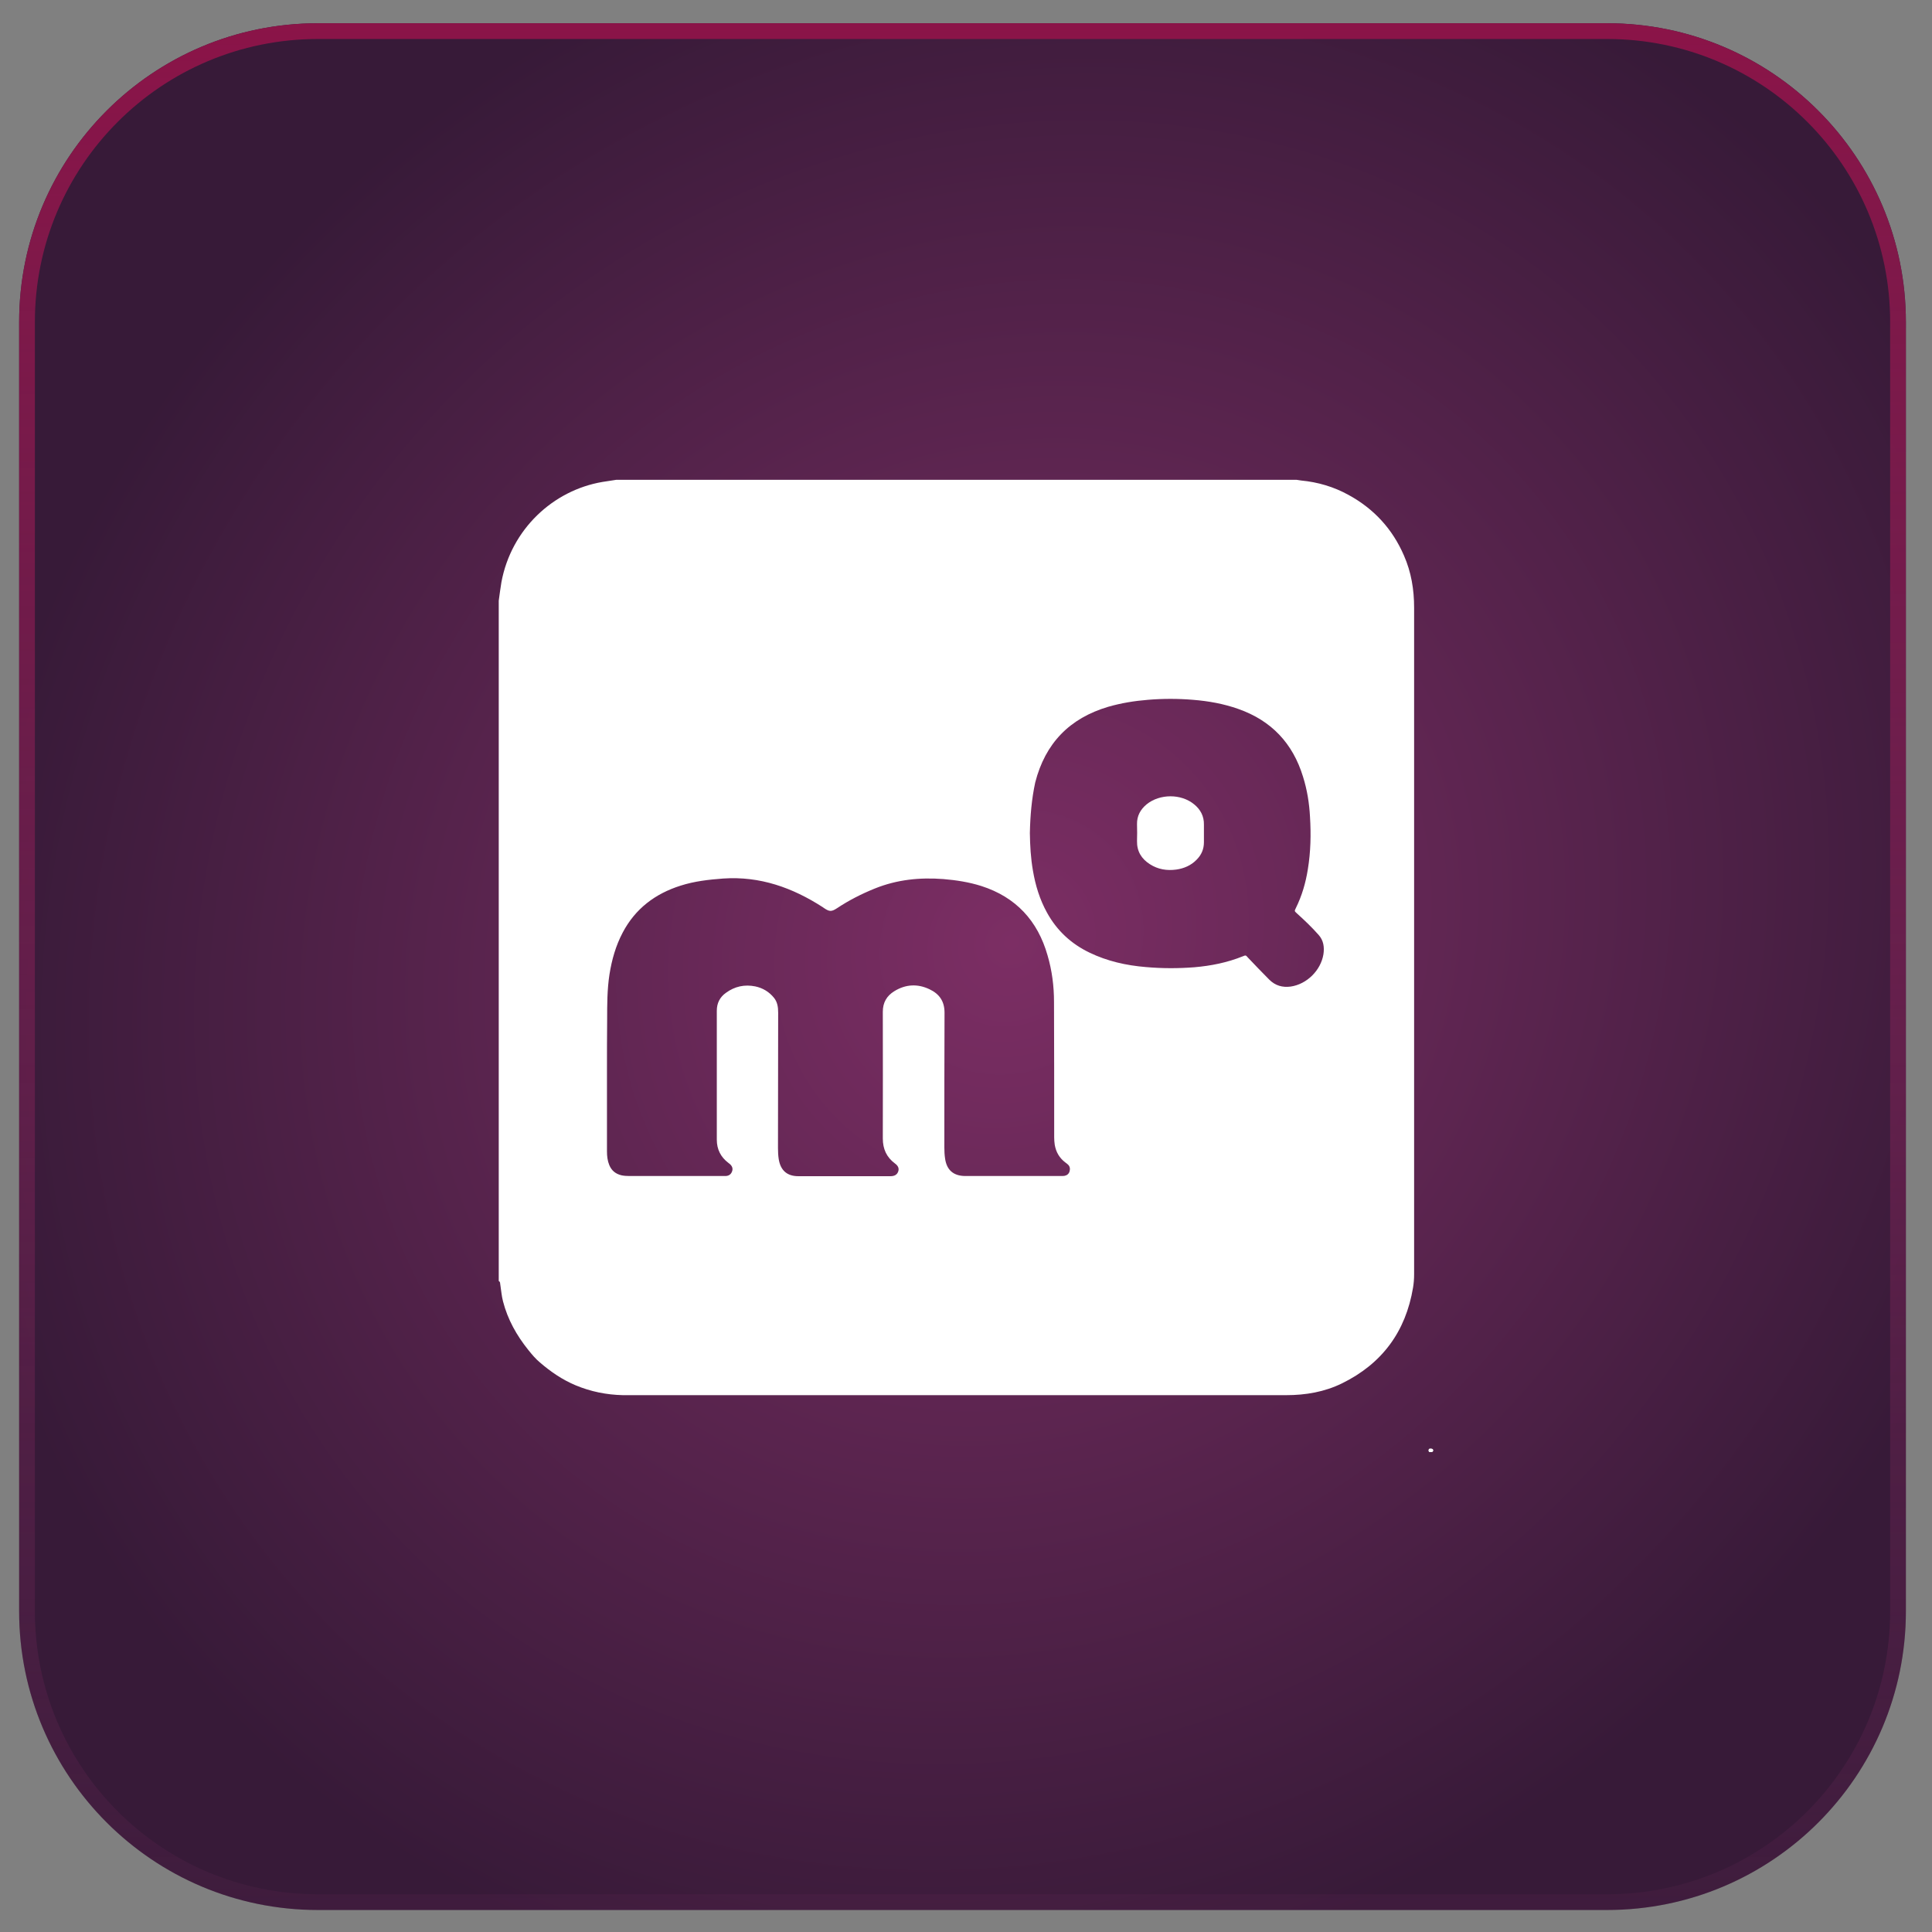
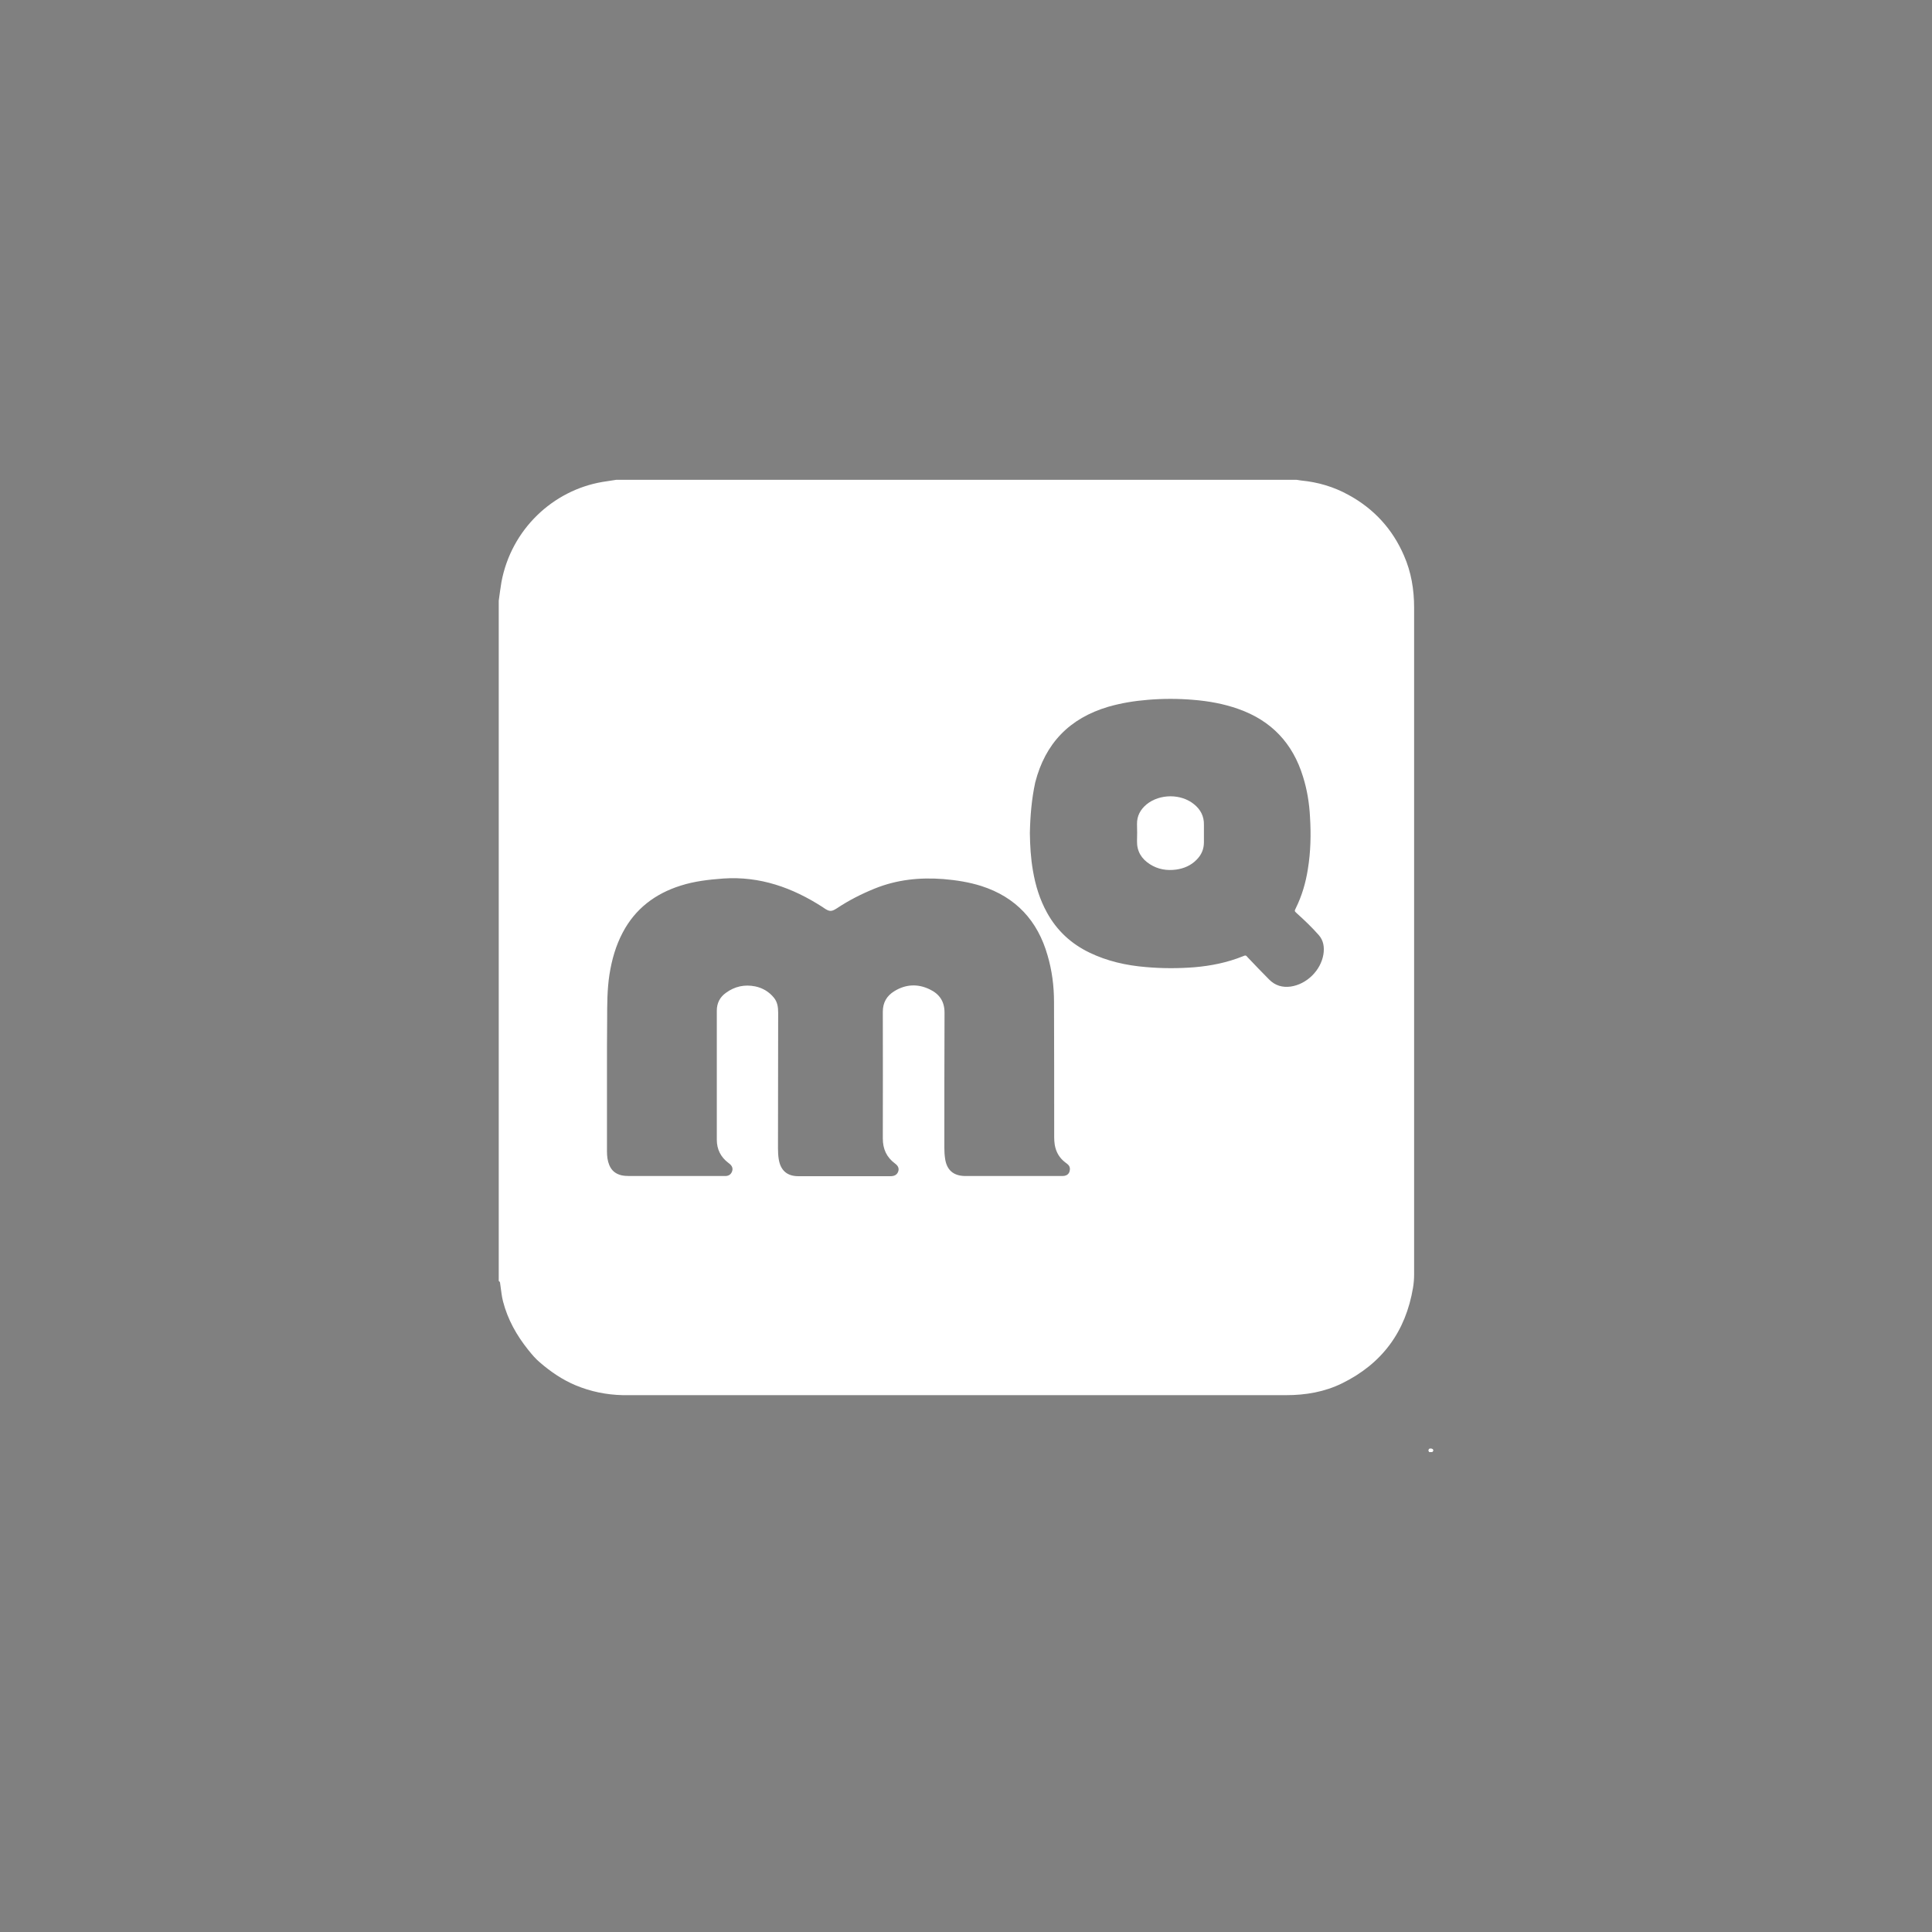
<svg xmlns="http://www.w3.org/2000/svg" version="1.1" id="Ebene_1" x="0px" y="0px" viewBox="0 0 1080 1080" style="enable-background:new 0 0 1080 1080;" xml:space="preserve">
  <rect x="0" y="0" width="1080" height="1080" fill="#808080" stroke="none" />
  <style type="text/css">
	.st0{fill:url(#Rechteck_4079_00000129203405479013549610000006120550279216810625_);}
	.st1{fill:url(#Pfad_15169_00000139991517162138495970000006595028395552523136_);}
	.st2{fill:url(#Rechteck_4079_00000048492264279334922490000005374564895938733219_);}
	.st3{fill:url(#Pfad_15169_00000042694717862985543840000000797364165074843299_);}
	.st4{fill:url(#Rechteck_4079_00000181779300565005236780000015590732339874706823_);}
	.st5{fill:url(#Pfad_15169_00000121975635746423748520000007091540251854138276_);}
	.st6{fill:url(#Rechteck_4079_00000113330703457691435720000016382738971902255237_);}
	.st7{fill:url(#Pfad_15169_00000059293863713537560820000007801143147650501521_);}
	.st8{fill:url(#Rechteck_4079_00000089558148912480937380000003637966132996851348_);}
	.st9{fill:url(#Pfad_15169_00000080920036983124914920000001892404423812127925_);}
	.st10{fill:url(#Rechteck_4079_00000080894096940435058900000005026133855478705539_);}
	.st11{fill:url(#Pfad_15169_00000030452050211089068500000015192291957050908033_);}
	.st12{fill:url(#Rechteck_4079_00000070119144273621965120000000523175183190255523_);}
	.st13{fill:url(#Pfad_15169_00000028318969982463873100000008217501533088434620_);}
	.st14{fill:url(#Rechteck_4079_00000060716782366130229820000013469278933246186154_);}
	.st15{fill:url(#Pfad_15169_00000095337868136652618840000010009657353729928327_);}
	.st16{fill:url(#Rechteck_4079_00000070813854299515693750000004275294433197436820_);}
	.st17{fill:url(#Pfad_15169_00000014632014494985590590000006678323744871716023_);}
	.st18{fill:url(#Rechteck_4079_00000140009019050806639110000000264122733894320533_);}
	.st19{fill:url(#Pfad_15169_00000078765332840086554030000003246733256546523524_);}
	.st20{fill:url(#Rechteck_4079_00000005225866951331713410000012191841734973537162_);}
	.st21{fill:url(#Pfad_15169_00000014627394383797904370000015419134916476507043_);}
	.st22{fill:url(#Rechteck_4079_00000079484607184920154050000011004673766070119555_);}
	.st23{fill:url(#Pfad_15169_00000003106904079547340710000008862088407197268916_);}
	.st24{fill:url(#Rechteck_4079_00000183971049948786229460000006152948692649231781_);}
	.st25{fill:url(#Pfad_15169_00000075872333392262504320000015727626488373554352_);}
	.st26{fill:url(#Rechteck_4079_00000164475242139997515900000002282823837437155735_);}
	.st27{fill:url(#Pfad_15169_00000145741381220934420100000000080534515520237205_);}
	.st28{fill:url(#Rechteck_4079_00000132811083959899199640000009713198373205503373_);}
	.st29{fill:url(#Pfad_15169_00000001649277352745768140000004103190603196858007_);}
	.st30{fill:url(#Rechteck_4079_00000007398829048391593100000010785449939554555566_);}
	.st31{fill:url(#Pfad_15169_00000060747075575581548650000016862793721062712963_);}
	.st32{fill:url(#Rechteck_4079_00000081627800898541543500000016496741155868297126_);}
	.st33{fill:url(#Pfad_15169_00000124146412652064439240000009657867672288245410_);}
	.st34{fill:url(#Rechteck_4079_00000133492479515101129530000002553264155832435843_);}
	.st35{fill:url(#Pfad_15169_00000148654793661826687840000013061056747455937977_);}
	.st36{fill:url(#Rechteck_4079_00000104680278294103316120000006743300707184729253_);}
	.st37{fill:url(#Pfad_15169_00000102518702420203413720000010291595710954864535_);}
	.st38{fill:url(#Rechteck_4079_00000142887080392719063650000001963026579059659167_);}
	.st39{fill:url(#Pfad_15169_00000092446898629091838510000008931096508088377228_);}
	.st40{fill:url(#Rechteck_4079_00000087385348933806332250000004486550381766909585_);}
	.st41{fill:url(#Pfad_15169_00000146465867039463384950000015354504902283286711_);}
	.st42{fill:url(#Rechteck_4079_00000129886396110413500330000013636889174477522058_);}
	.st43{fill:url(#Pfad_15169_00000081648511386845286730000015898560810373070219_);}
	.st44{fill:url(#Rechteck_4079_00000063604911968596760570000010690636242016117130_);}
	.st45{fill:url(#Pfad_15169_00000053546797668946984290000016000033319884350345_);}
	.st46{fill:url(#Rechteck_4079_00000130636397459719208980000011499523313998888383_);}
	.st47{fill:url(#Pfad_15169_00000073685182743046785400000017785461966242215349_);}
	.st48{fill:url(#Rechteck_4079_00000036933319725507984730000013359816627541511306_);}
	.st49{fill:url(#Pfad_15169_00000124863006204596945180000007290753372848476323_);}
	.st50{fill:url(#Rechteck_4079_00000067208033149979403340000011904593181106773900_);}
	.st51{fill:url(#Pfad_15169_00000072280529316940706040000009480954253185751222_);}
	.st52{fill:url(#Rechteck_4079_00000151516024781132166880000010372439144607540865_);}
	.st53{fill:url(#Pfad_15169_00000175293969290299786310000006246245318005184898_);}
	.st54{fill:url(#Rechteck_4079_00000171701598941335386850000011722968245757851824_);}
	.st55{fill:url(#Pfad_15169_00000174600803574832425630000003888066001708815783_);}
	.st56{fill:#FFFFFF;}
</style>
  <radialGradient id="Rechteck_4079_00000150094672197703748150000003459969266537364141_" cx="1644.775" cy="1640.936" r="5.133" gradientTransform="matrix(82.56 -87.12 -79.68 -75.6 -4476.108 267874.469)" gradientUnits="userSpaceOnUse">
    <stop offset="0" style="stop-color:#7C2E64" />
    <stop offset="1" style="stop-color:#371A38" />
  </radialGradient>
-   <path id="Rechteck_4079_00000060712464905473986370000014444720216719378840_" style="fill:url(#Rechteck_4079_00000150094672197703748150000003459969266537364141_);" d="  M177.7,13h720.7c92.2,0,167,74.8,167,167v720.7c0,92.2-74.8,167-167,167H177.7c-92.2,0-167-74.8-167-167V180  C10.7,87.8,85.4,13,177.7,13z" />
  <linearGradient id="Pfad_15169_00000180357485321971835940000009804598660514604724_" gradientUnits="userSpaceOnUse" x1="1639.705" y1="1636.475" x2="1639.705" y2="1627.685" gradientTransform="matrix(120 0 0 -120 -196226.5 196390)">
    <stop offset="0" style="stop-color:#8B1448" />
    <stop offset="1" style="stop-color:#7C2E64;stop-opacity:0.11" />
  </linearGradient>
-   <path id="Pfad_15169_00000180348829303666240430000005419169120851109027_" style="fill:url(#Pfad_15169_00000180357485321971835940000009804598660514604724_);" d="  M177.7,21.8C90.3,21.8,19.5,92.6,19.5,180v720.7c0,87.4,70.8,158.2,158.2,158.2h720.7c87.4,0,158.2-70.8,158.2-158.2V180  c0-87.4-70.8-158.2-158.2-158.2H177.7 M177.7,13h720.7c92.2,0,167,74.8,167,167v720.7c0,92.2-74.8,167-167,167l0,0H177.7  c-92.2,0-167-74.8-167-167l0,0V180C10.7,87.8,85.4,13,177.7,13z" />
  <g id="w3ZoW7.tif_00000071559972933969967850000013905176880541442751_">
    <g>
      <path class="st56" d="M278.8,716.1c0-126.8,0-253.5,0-380.3c0.5-3.5,0.9-6.9,1.5-10.4c5.5-29.5,28.8-51.3,56.5-56    c2.6-0.4,5.2-0.8,7.8-1.2c126.7,0,253.4,0,380.1,0c0.9,0.1,1.7,0.3,2.6,0.4c9.4,0.9,18.3,3.5,26.6,8.1c14.1,7.7,24.5,19,30.9,33.8    c4.1,9.3,5.7,19.1,5.7,29.2c0,122.9,0,245.9,0,368.8c0,1.3,0,2.6,0,3.9c0,2.5-0.2,5-0.6,7.4c-4.1,24.6-17.3,42.5-39.7,53.5    c-9.8,4.8-20.3,6.6-31.2,6.6c-122.7,0-245.5,0-368.2,0c-0.9,0-1.8,0-2.6,0c-9.2-0.2-18-2-26.4-5.5c-7.4-3.1-14-7.6-20-12.8    c-2.4-2-4.5-4.5-6.5-7c-6.5-8.1-11.5-17-14.1-27.1c-0.8-3-1-6.1-1.5-9.2C279.5,717.6,279.8,716.6,278.8,716.1z M339.3,598.4    C339.3,598.4,339.3,598.4,339.3,598.4c0,6.3,0,12.6,0,18.9c0,8.8,0,17.5,0,26.3c0,2.7,0.3,5.3,1.3,7.7c1.3,3.1,3.5,4.9,6.8,5.7    c1.4,0.3,2.9,0.4,4.4,0.4c17.5,0,34.9,0,52.4,0c0.5,0,1,0,1.5,0c1.7-0.1,2.9-0.9,3.5-2.5c0.6-1.5,0.2-2.9-1.1-4.1    c-0.3-0.3-0.7-0.5-1-0.8c-4.2-3.2-6.4-7.5-6.4-12.9c0-24,0-48.1,0-72.1c0-4.2,1.7-7.6,5.1-10c4.9-3.6,10.4-4.8,16.4-3.6    c4.2,0.9,7.7,3,10.4,6.3c2,2.4,2.4,5.3,2.4,8.4c0,25.2-0.1,50.4-0.1,75.7c0,2.1,0.1,4.1,0.4,6.1c1,6.3,4.6,9.6,11,9.6    c4.9,0,9.8,0,14.7,0c12.3,0,24.5,0,36.8,0c2.3,0,3.7-0.9,4.3-2.6c0.6-1.7,0-3.2-1.8-4.5c-4.7-3.5-6.8-8.1-6.8-14    c0-23.6,0.1-47.2,0-70.8c0-5.2,2.2-8.9,6.4-11.5c6.3-3.9,13-4.3,19.7-1.1c5.5,2.6,8.4,6.7,8.4,13.1c-0.1,25.1-0.1,50.3-0.1,75.4    c0,2.1,0.1,4.1,0.4,6.1c0.9,6.4,4.6,9.7,11.1,9.8c0.3,0,0.6,0,0.9,0c17.6,0,35.2,0,52.8,0c0.7,0,1.3,0,2-0.1    c1.4-0.3,2.4-1.1,2.8-2.5c0.4-1.4,0.2-2.8-0.9-3.8c-0.5-0.5-1-0.8-1.5-1.2c-3.3-2.5-5.2-5.8-5.9-9.9c-0.2-1.4-0.3-2.8-0.3-4.1    c0-25.2,0-50.4-0.1-75.7c0-8.8-1.1-17.5-3.6-26c-5.5-19.4-17.7-32.6-37-38.8c-6.9-2.2-14.1-3.3-21.3-3.9    c-13.2-1-25.9,0.3-38.3,5.3c-7.4,3-14.5,6.6-21.1,11c-3.1,2-4.2,2-7.3-0.1c-0.2-0.2-0.5-0.3-0.7-0.5c-16.9-10.9-35.1-17.4-55.6-16    c-8.1,0.6-16.1,1.5-23.9,4c-14.2,4.5-25.3,12.9-32.3,26.2c-3.9,7.4-6.1,15.2-7.4,23.4c-1.3,8.4-1.3,16.9-1.3,25.4    C339.3,579.5,339.3,588.9,339.3,598.4z M575.7,465.7c0.1,7,0.5,14,1.7,20.9c1.4,8.3,3.8,16.2,7.9,23.6c5.5,10,13.5,17.4,23.7,22.3    c9.9,4.8,20.6,7.2,31.6,8.1c9,0.8,18.1,0.8,27.1,0.1c9.3-0.8,18.3-2.6,27-6.1c1.7-0.7,1.7-0.7,2.9,0.7c3.9,4.2,7.9,8.2,11.9,12.3    c3.4,3.4,7.4,4.5,12,3.9c9-1.3,16.8-9,18.3-18c0.6-4,0.1-7.8-2.7-10.9c-3.7-4.2-7.8-8.1-12-11.9c-1.5-1.4-1.6-1.3-0.7-3.1    c3.4-6.9,5.5-14.1,6.7-21.7c1.6-9.7,1.8-19.5,1.2-29.3c-0.4-7.6-1.6-15.1-3.9-22.4c-5.7-18.7-17.7-31.4-36.2-37.9    c-8.2-2.9-16.6-4.4-25.3-5.1c-8.4-0.7-16.8-0.7-25.2,0c-7.5,0.6-14.9,1.8-22.2,3.9c-21.6,6.4-35.2,20.4-40.8,42.3    C576.7,446.6,575.9,456.1,575.7,465.7z" />
      <path class="st56" d="M673,465.8c0,1.7,0,3.4,0,5c0,3.9-1.4,7.1-4.1,9.8c-3.1,3.2-7.1,4.9-11.4,5.5c-5.2,0.7-10.2-0.1-14.7-3    c-4.7-3-7.3-7.2-7.2-12.9c0.1-3.1,0.1-6.3,0-9.4c-0.1-4.7,1.9-8.3,5.4-11.2c7.3-5.9,19.2-6,26.5,0c3.6,2.9,5.6,6.7,5.5,11.4    C673,462.5,673,464.1,673,465.8z" />
      <path class="st56" d="M799.7,811.7c0.8,0,1.5-0.2,1.4-1c-0.1-0.9-0.9-0.8-1.5-0.8c-0.7-0.1-1,0.3-1,1    C798.7,811.7,799.2,811.8,799.7,811.7z" />
      <path class="st56" d="M799.7,811.7c-0.5,0-1.1,0-1.1-0.9c0-0.7,0.3-1.1,1-1c0.6,0,1.4,0,1.5,0.8    C801.2,811.6,800.5,811.7,799.7,811.7z" />
    </g>
  </g>
</svg>